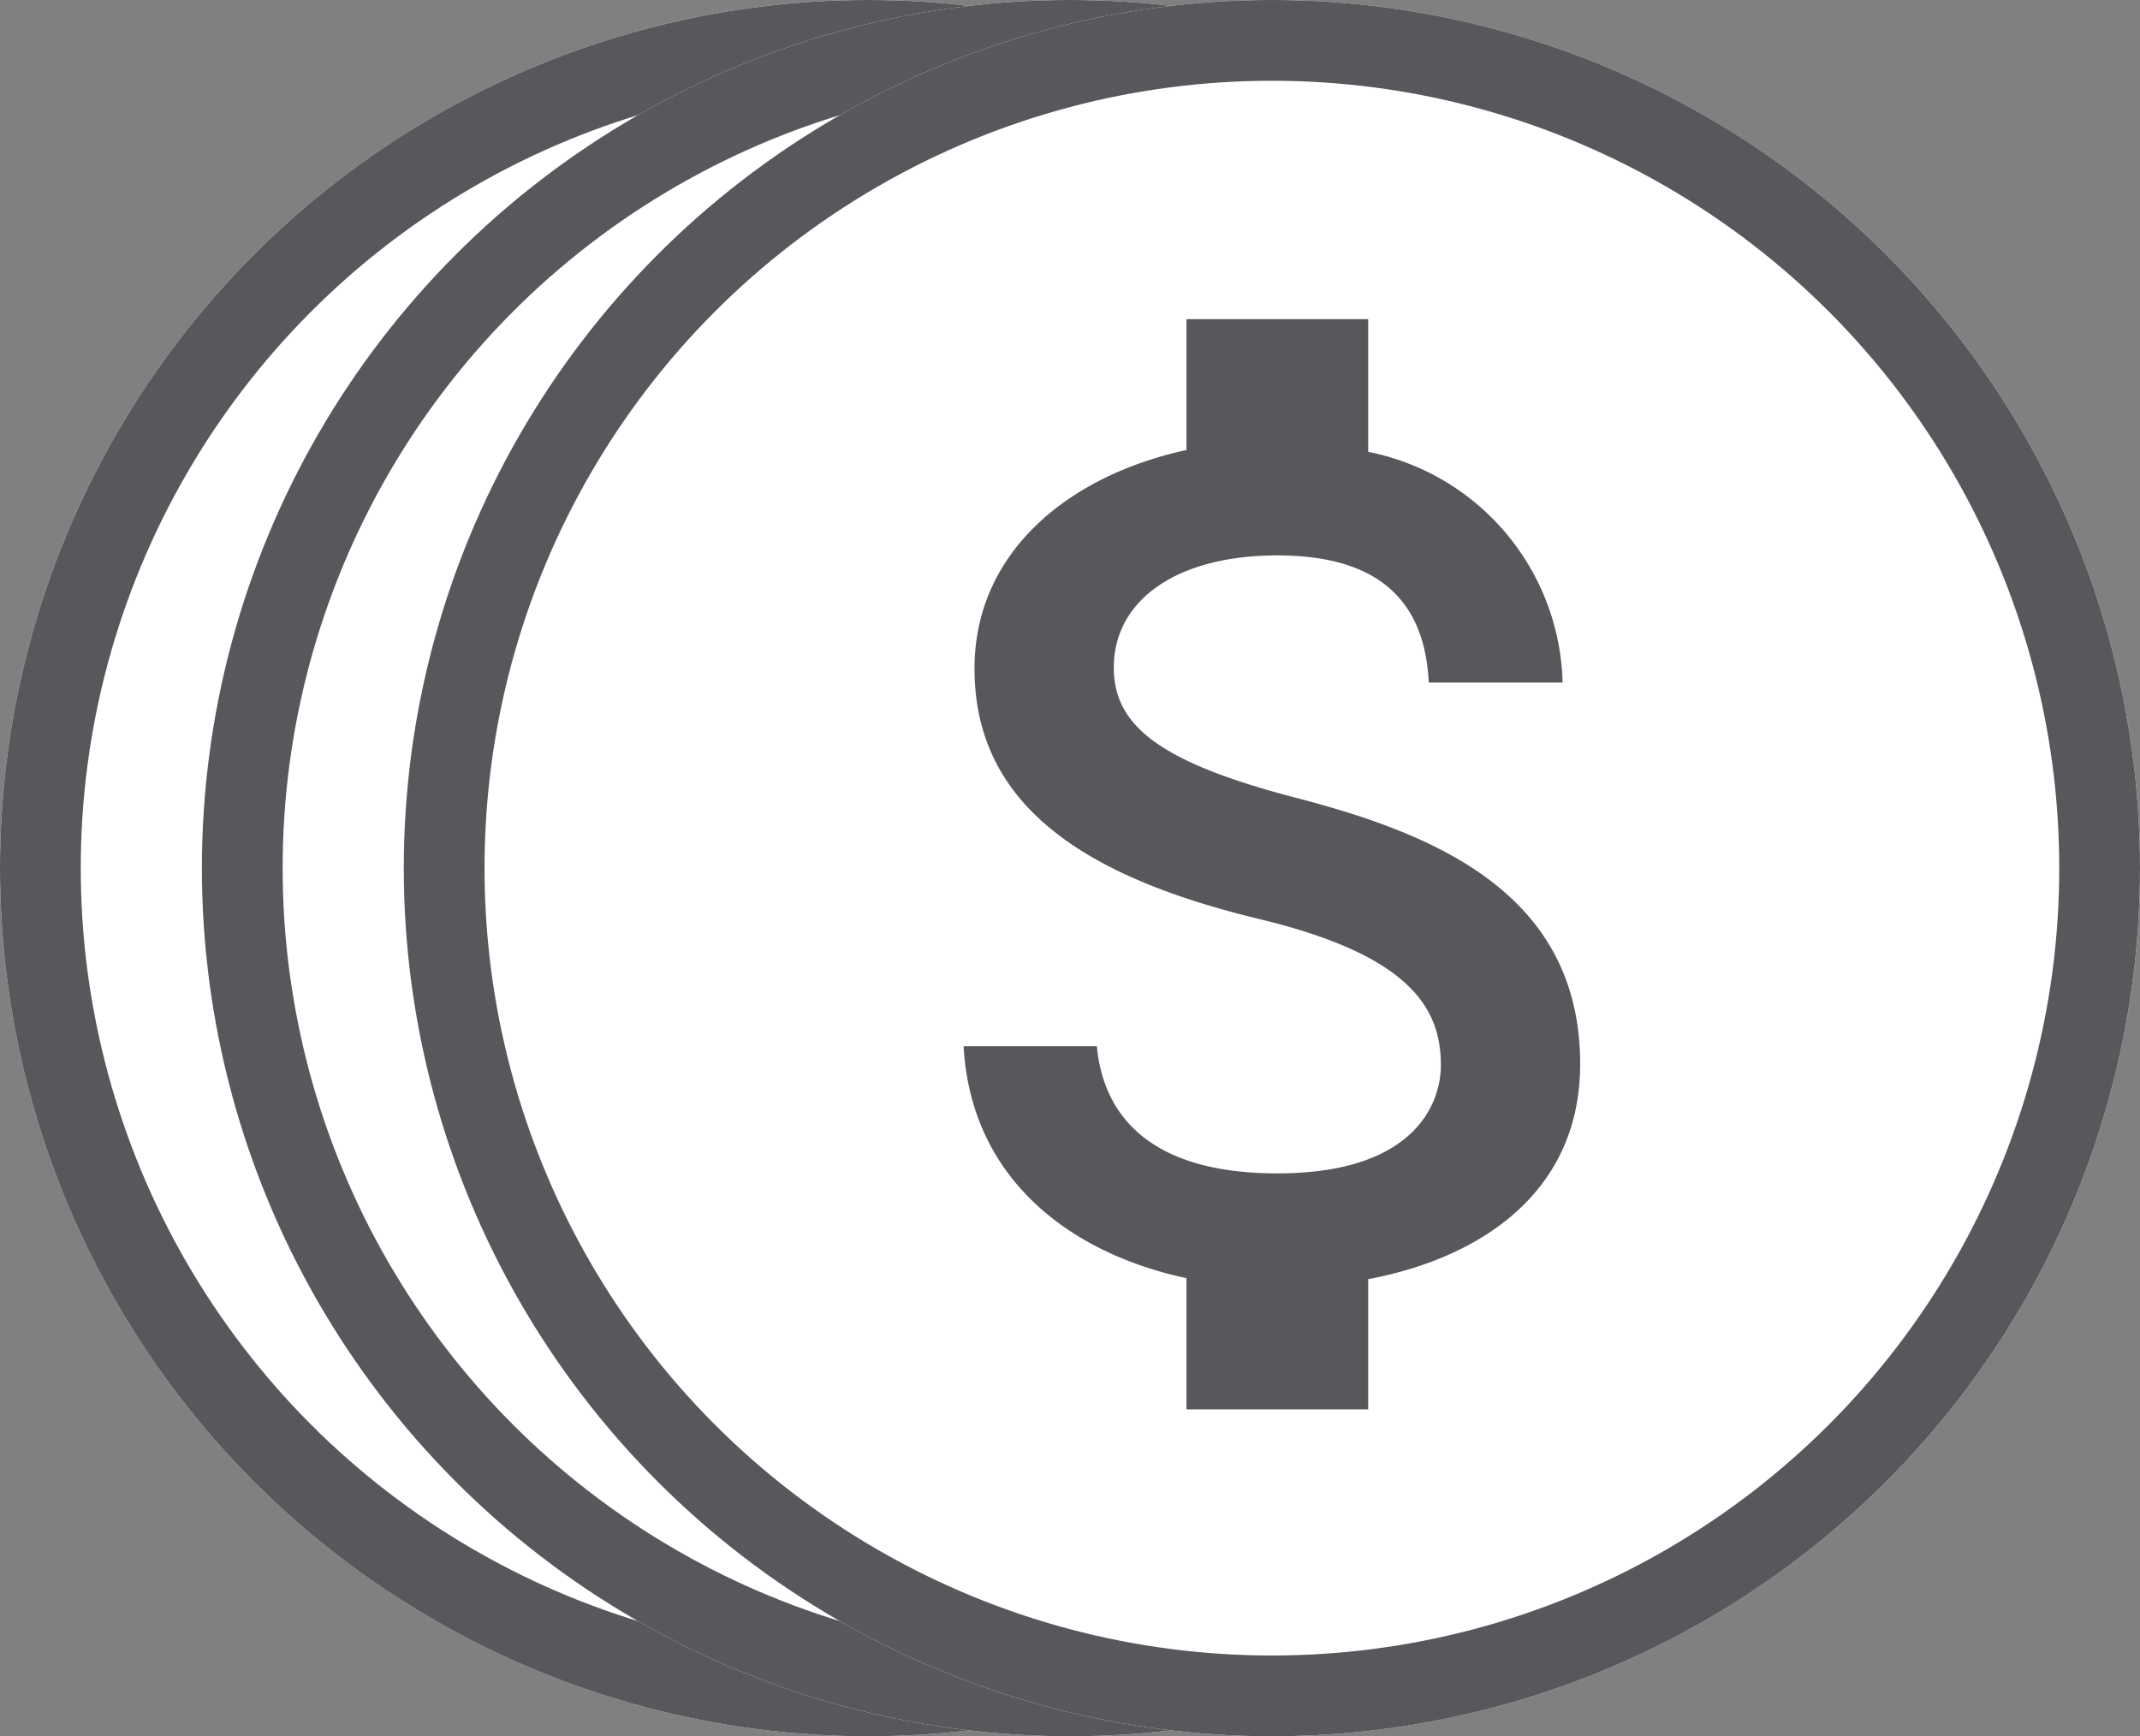
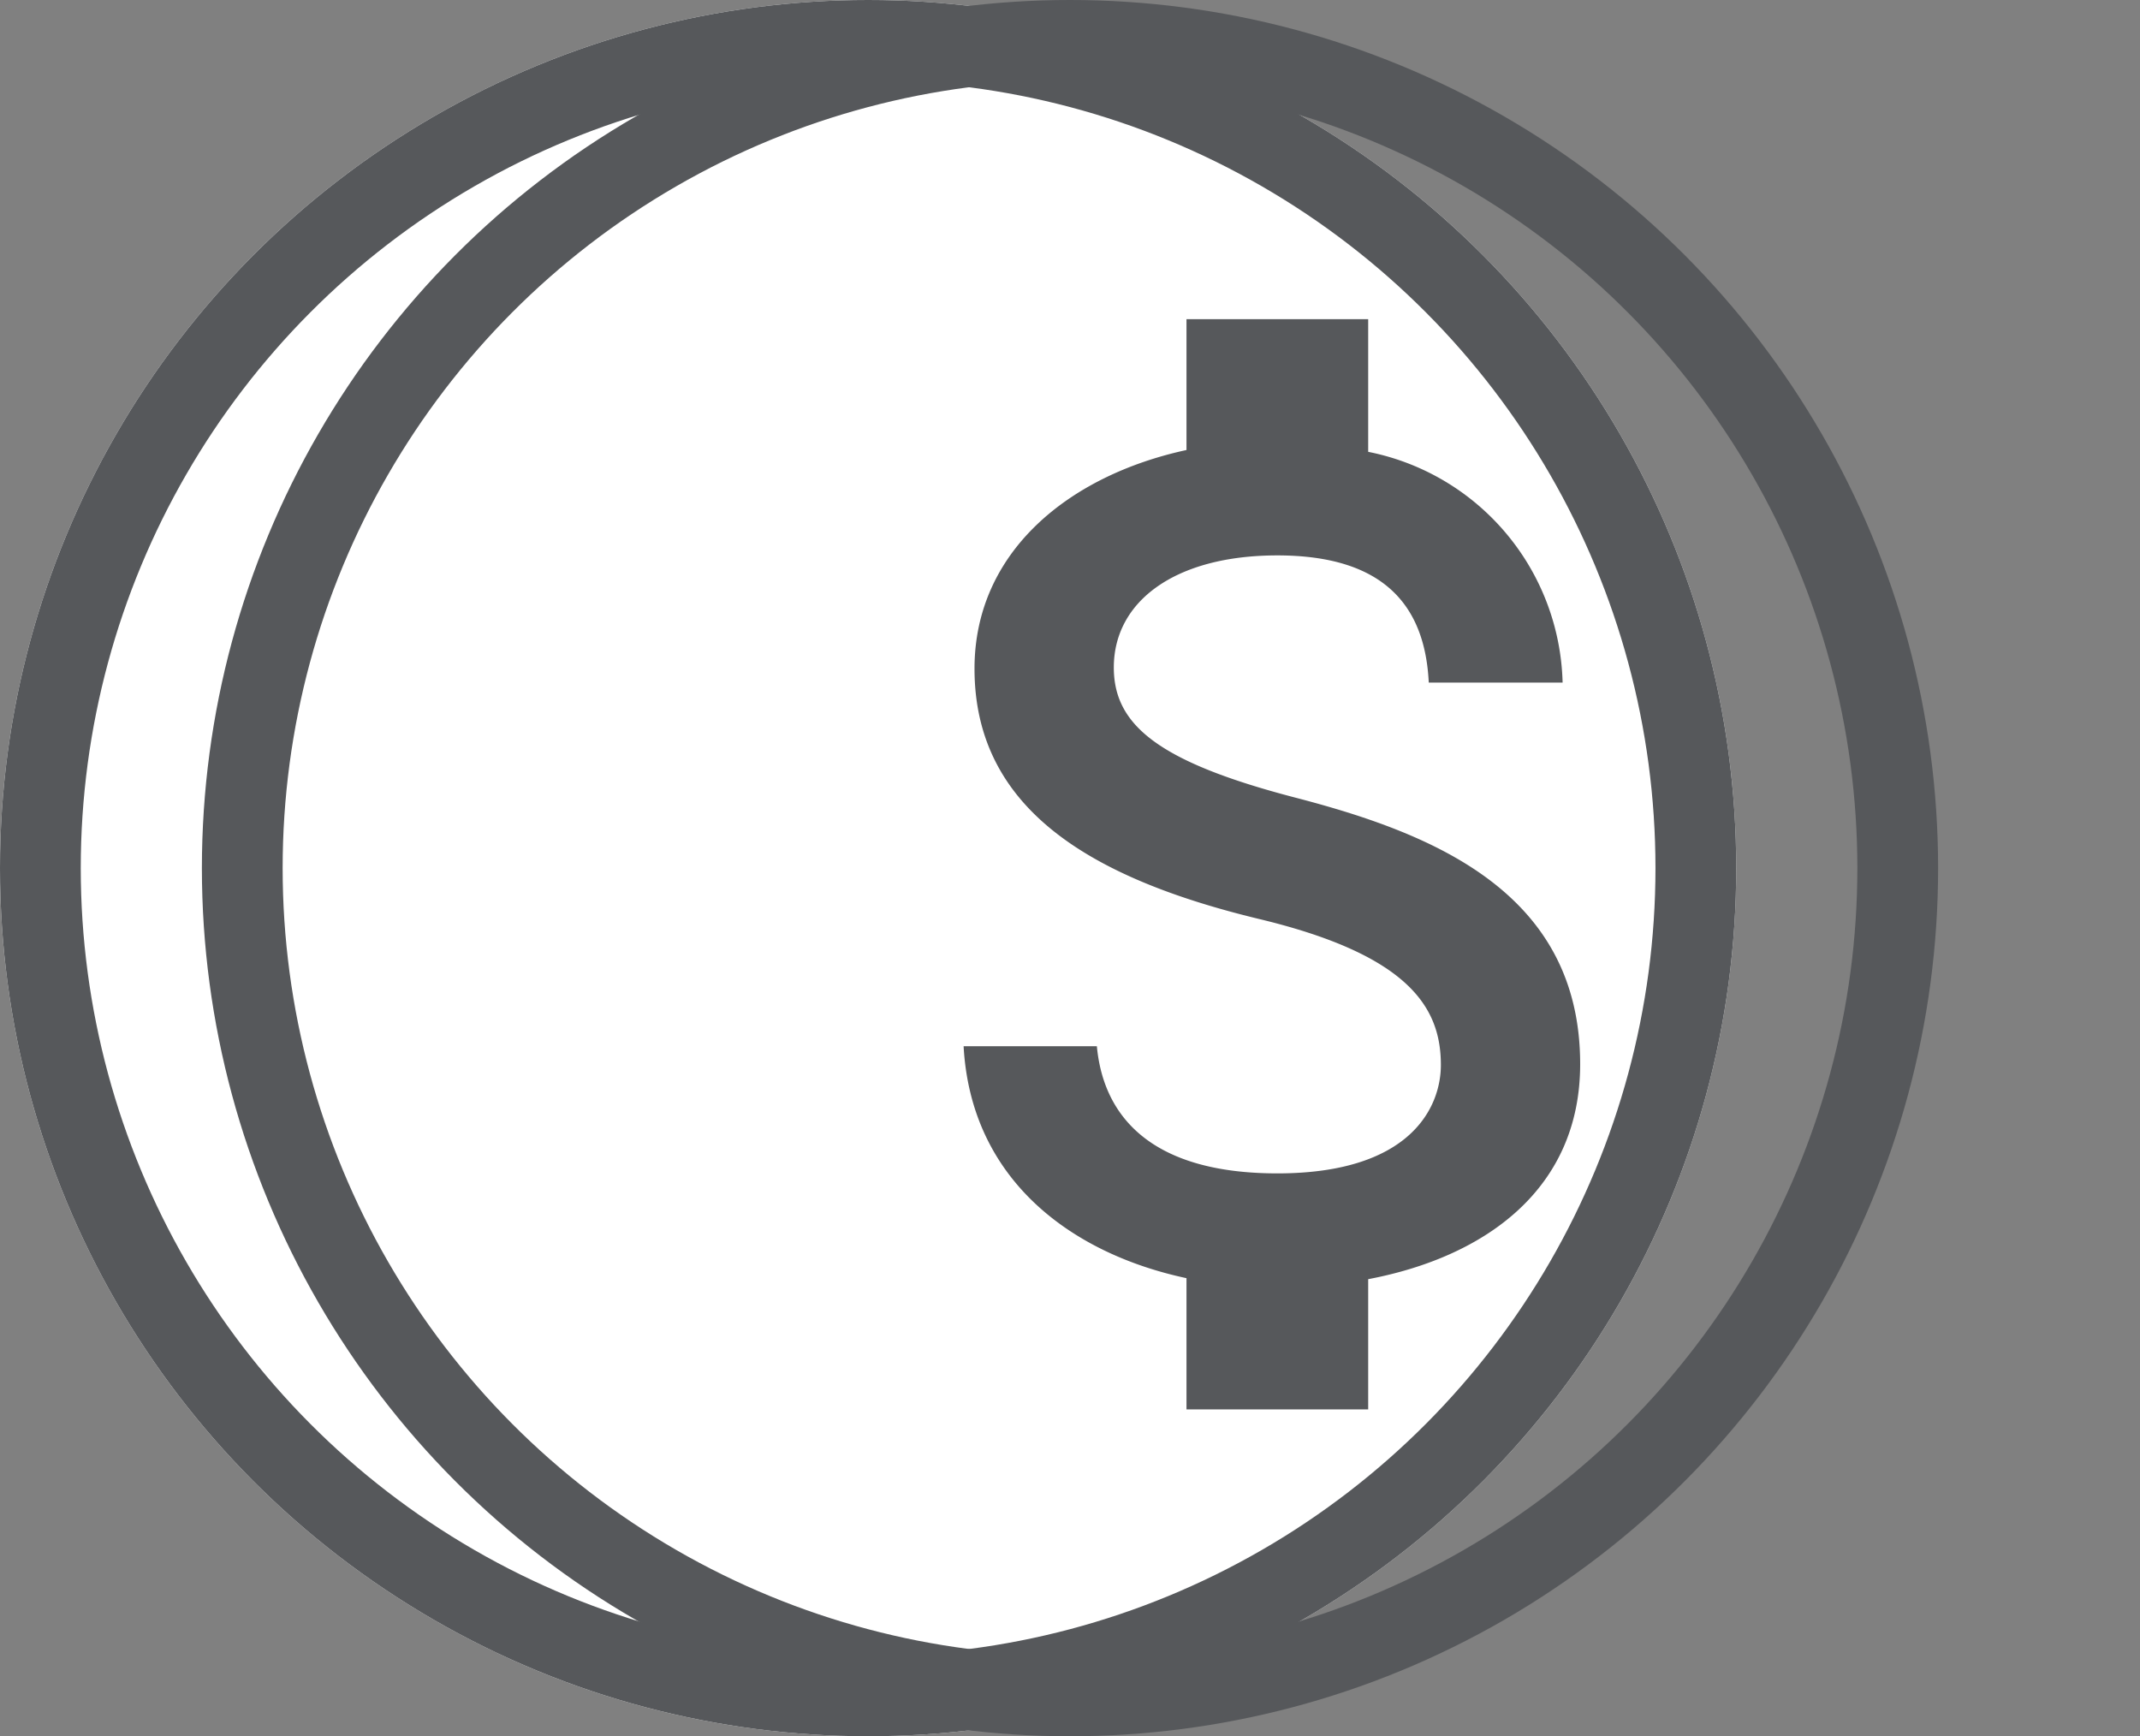
<svg xmlns="http://www.w3.org/2000/svg" width="53" height="43" viewBox="0 0 53 43">
  <rect x="0" y="0" width="53" height="43" fill="#808080" stroke="none" />
  <g id="icon-2-LPL" transform="translate(-236 -2661)">
    <g id="Elipse_24" data-name="Elipse 24" transform="translate(236 2661)" fill="#fff" stroke="#56585b" stroke-width="2">
      <circle cx="21.5" cy="21.5" r="21.5" stroke="none" />
      <circle cx="21.5" cy="21.5" r="20.5" fill="none" />
    </g>
    <g id="Elipse_23" data-name="Elipse 23" transform="translate(241 2661)" fill="#fff" stroke="#56585b" stroke-width="2">
-       <circle cx="21.5" cy="21.5" r="21.5" stroke="none" />
      <circle cx="21.5" cy="21.5" r="20.5" fill="none" />
    </g>
    <g id="Elipse_22" data-name="Elipse 22" transform="translate(246 2661)" fill="#fff" stroke="#56585b" stroke-width="2">
-       <circle cx="21.5" cy="21.5" r="21.5" stroke="none" />
-       <circle cx="21.5" cy="21.5" r="20.5" fill="none" />
-     </g>
+       </g>
    <path id="Icon_material-attach-money" data-name="Icon material-attach-money" d="M17.7,16.35c-3.4-.885-4.5-1.8-4.5-3.225,0-1.635,1.515-2.775,4.05-2.775,2.67,0,3.66,1.275,3.75,3.15h3.315A5.979,5.979,0,0,0,19.5,7.785V4.5H15V7.74c-2.91.63-5.25,2.52-5.25,5.415,0,3.465,2.865,5.19,7.05,6.2,3.75.9,4.5,2.22,4.5,3.615,0,1.035-.735,2.685-4.05,2.685-3.09,0-4.305-1.38-4.47-3.15H9.48c.18,3.285,2.64,5.13,5.52,5.745V31.5h4.5V28.275c2.925-.555,5.25-2.25,5.25-5.325C24.75,18.69,21.1,17.235,17.7,16.35Z" transform="translate(250.385 2664.405)" fill="#56585b" />
  </g>
</svg>